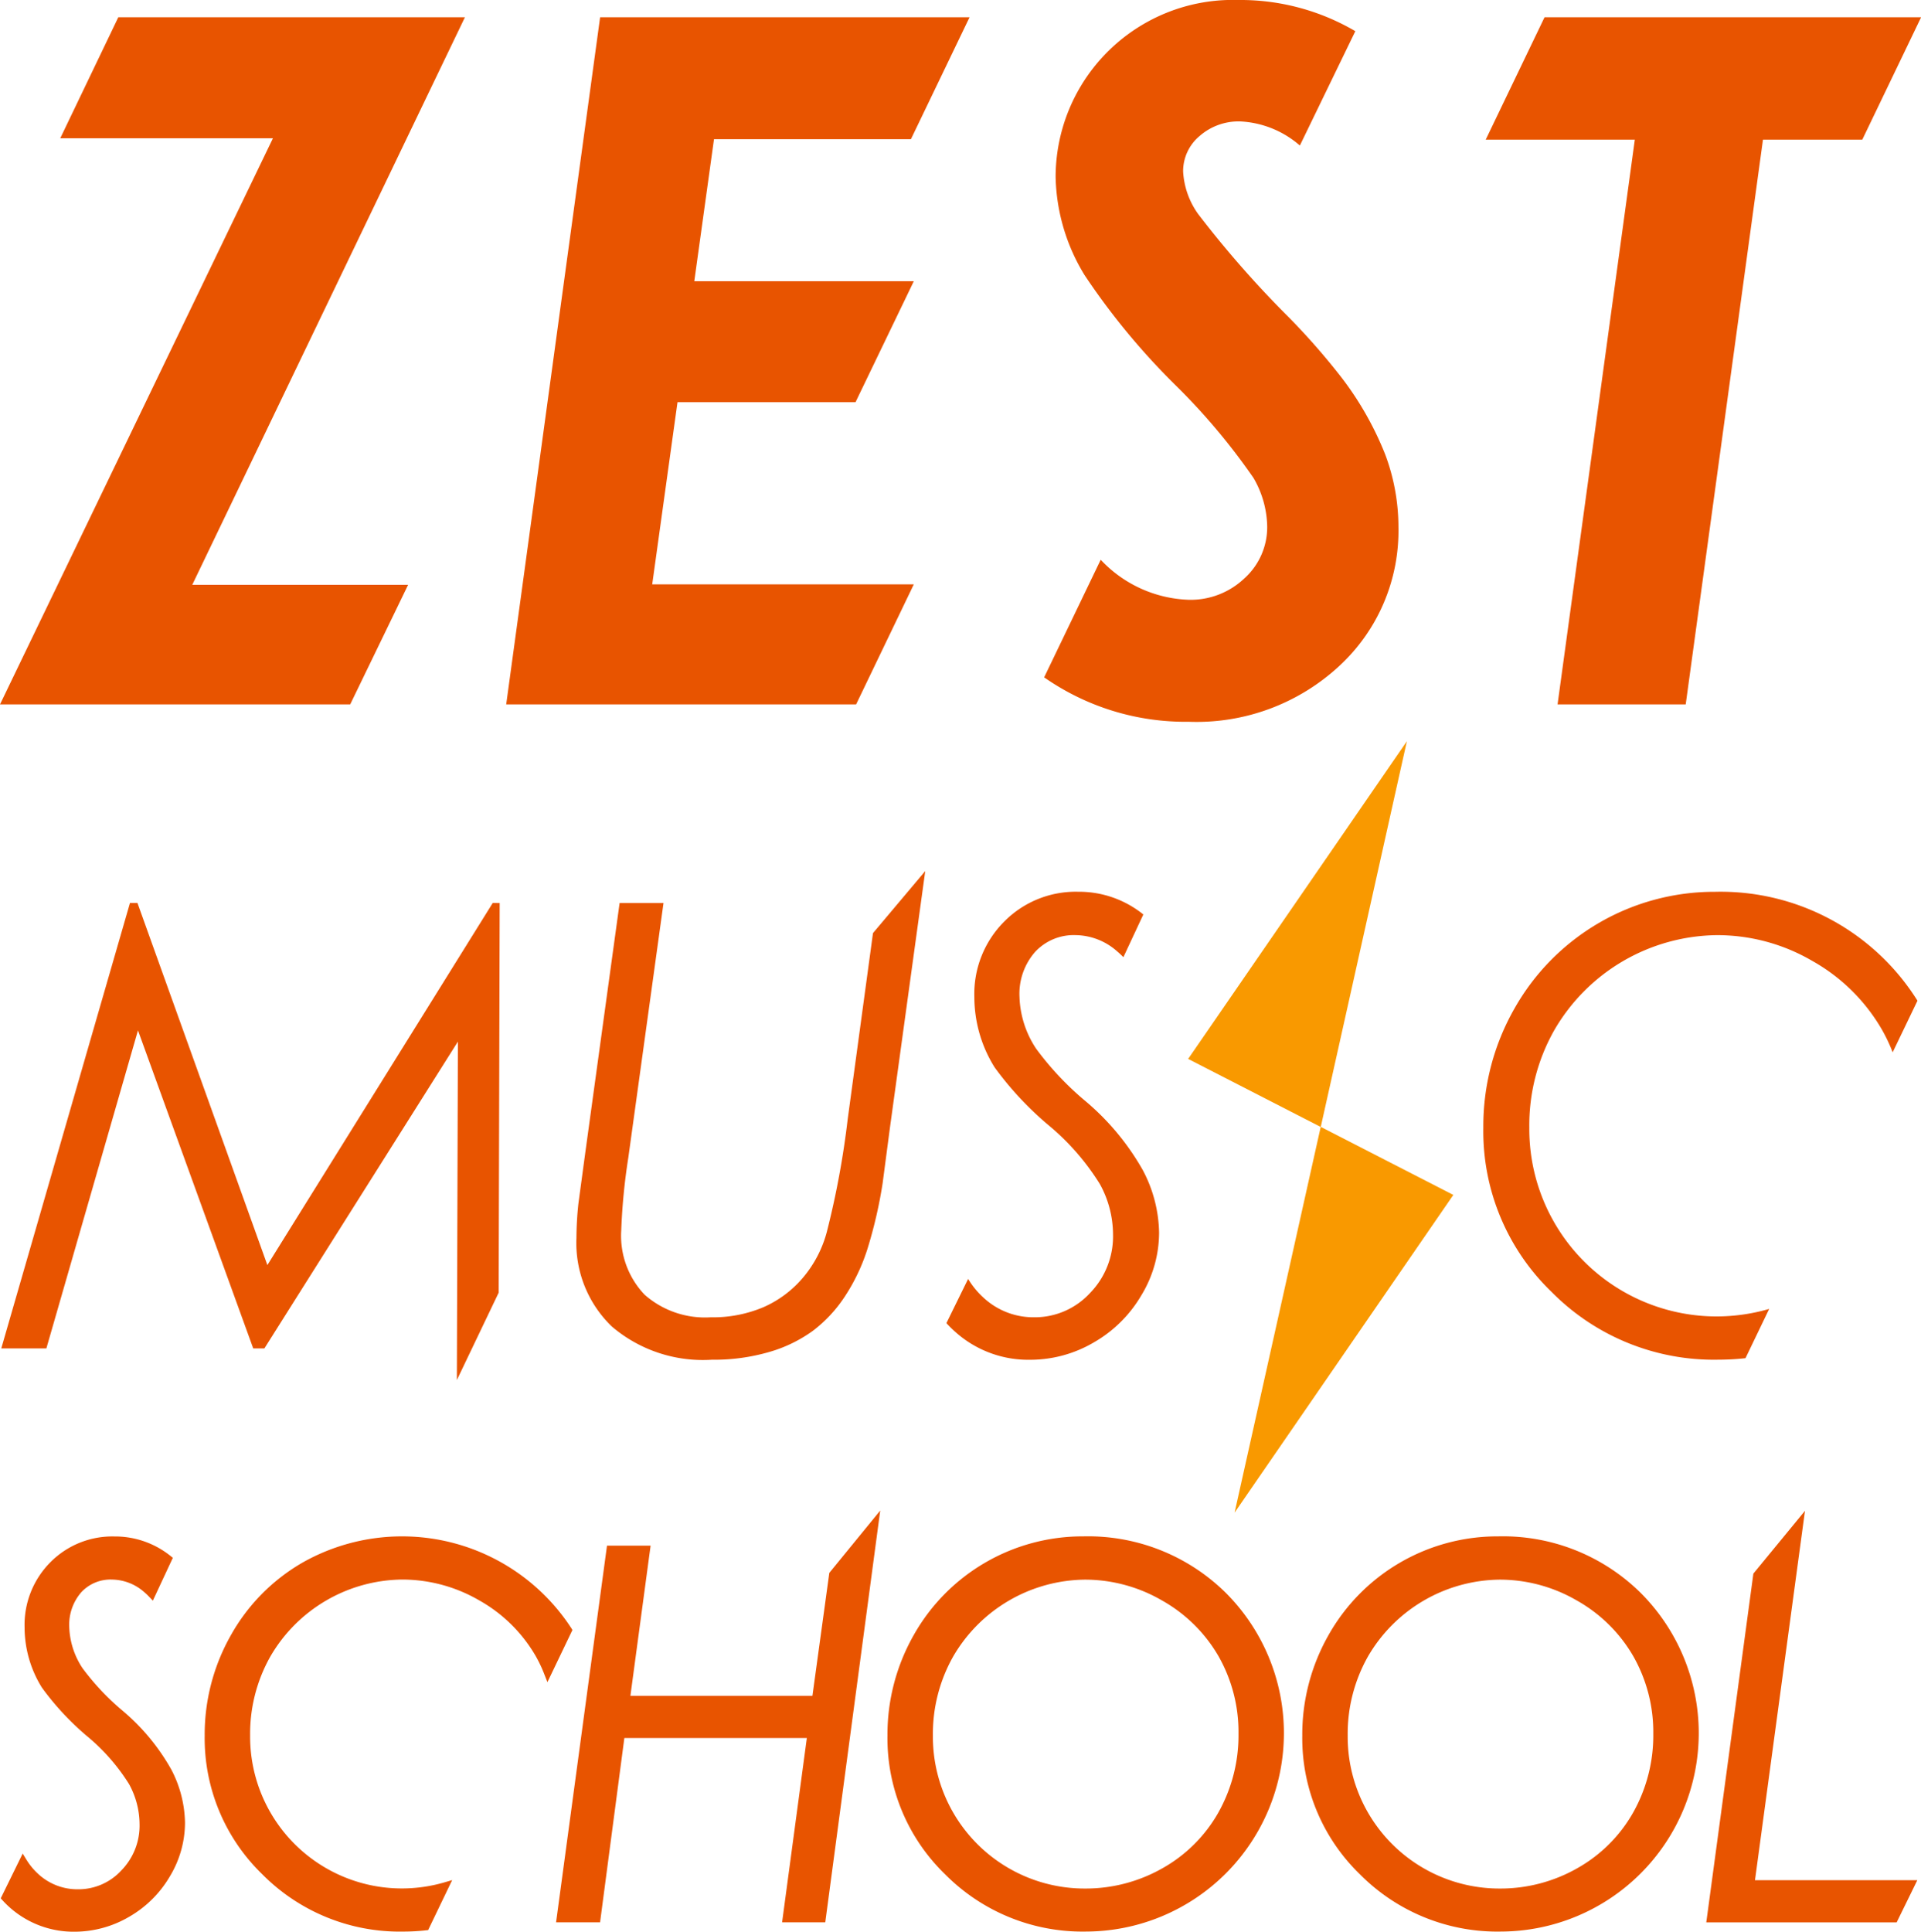
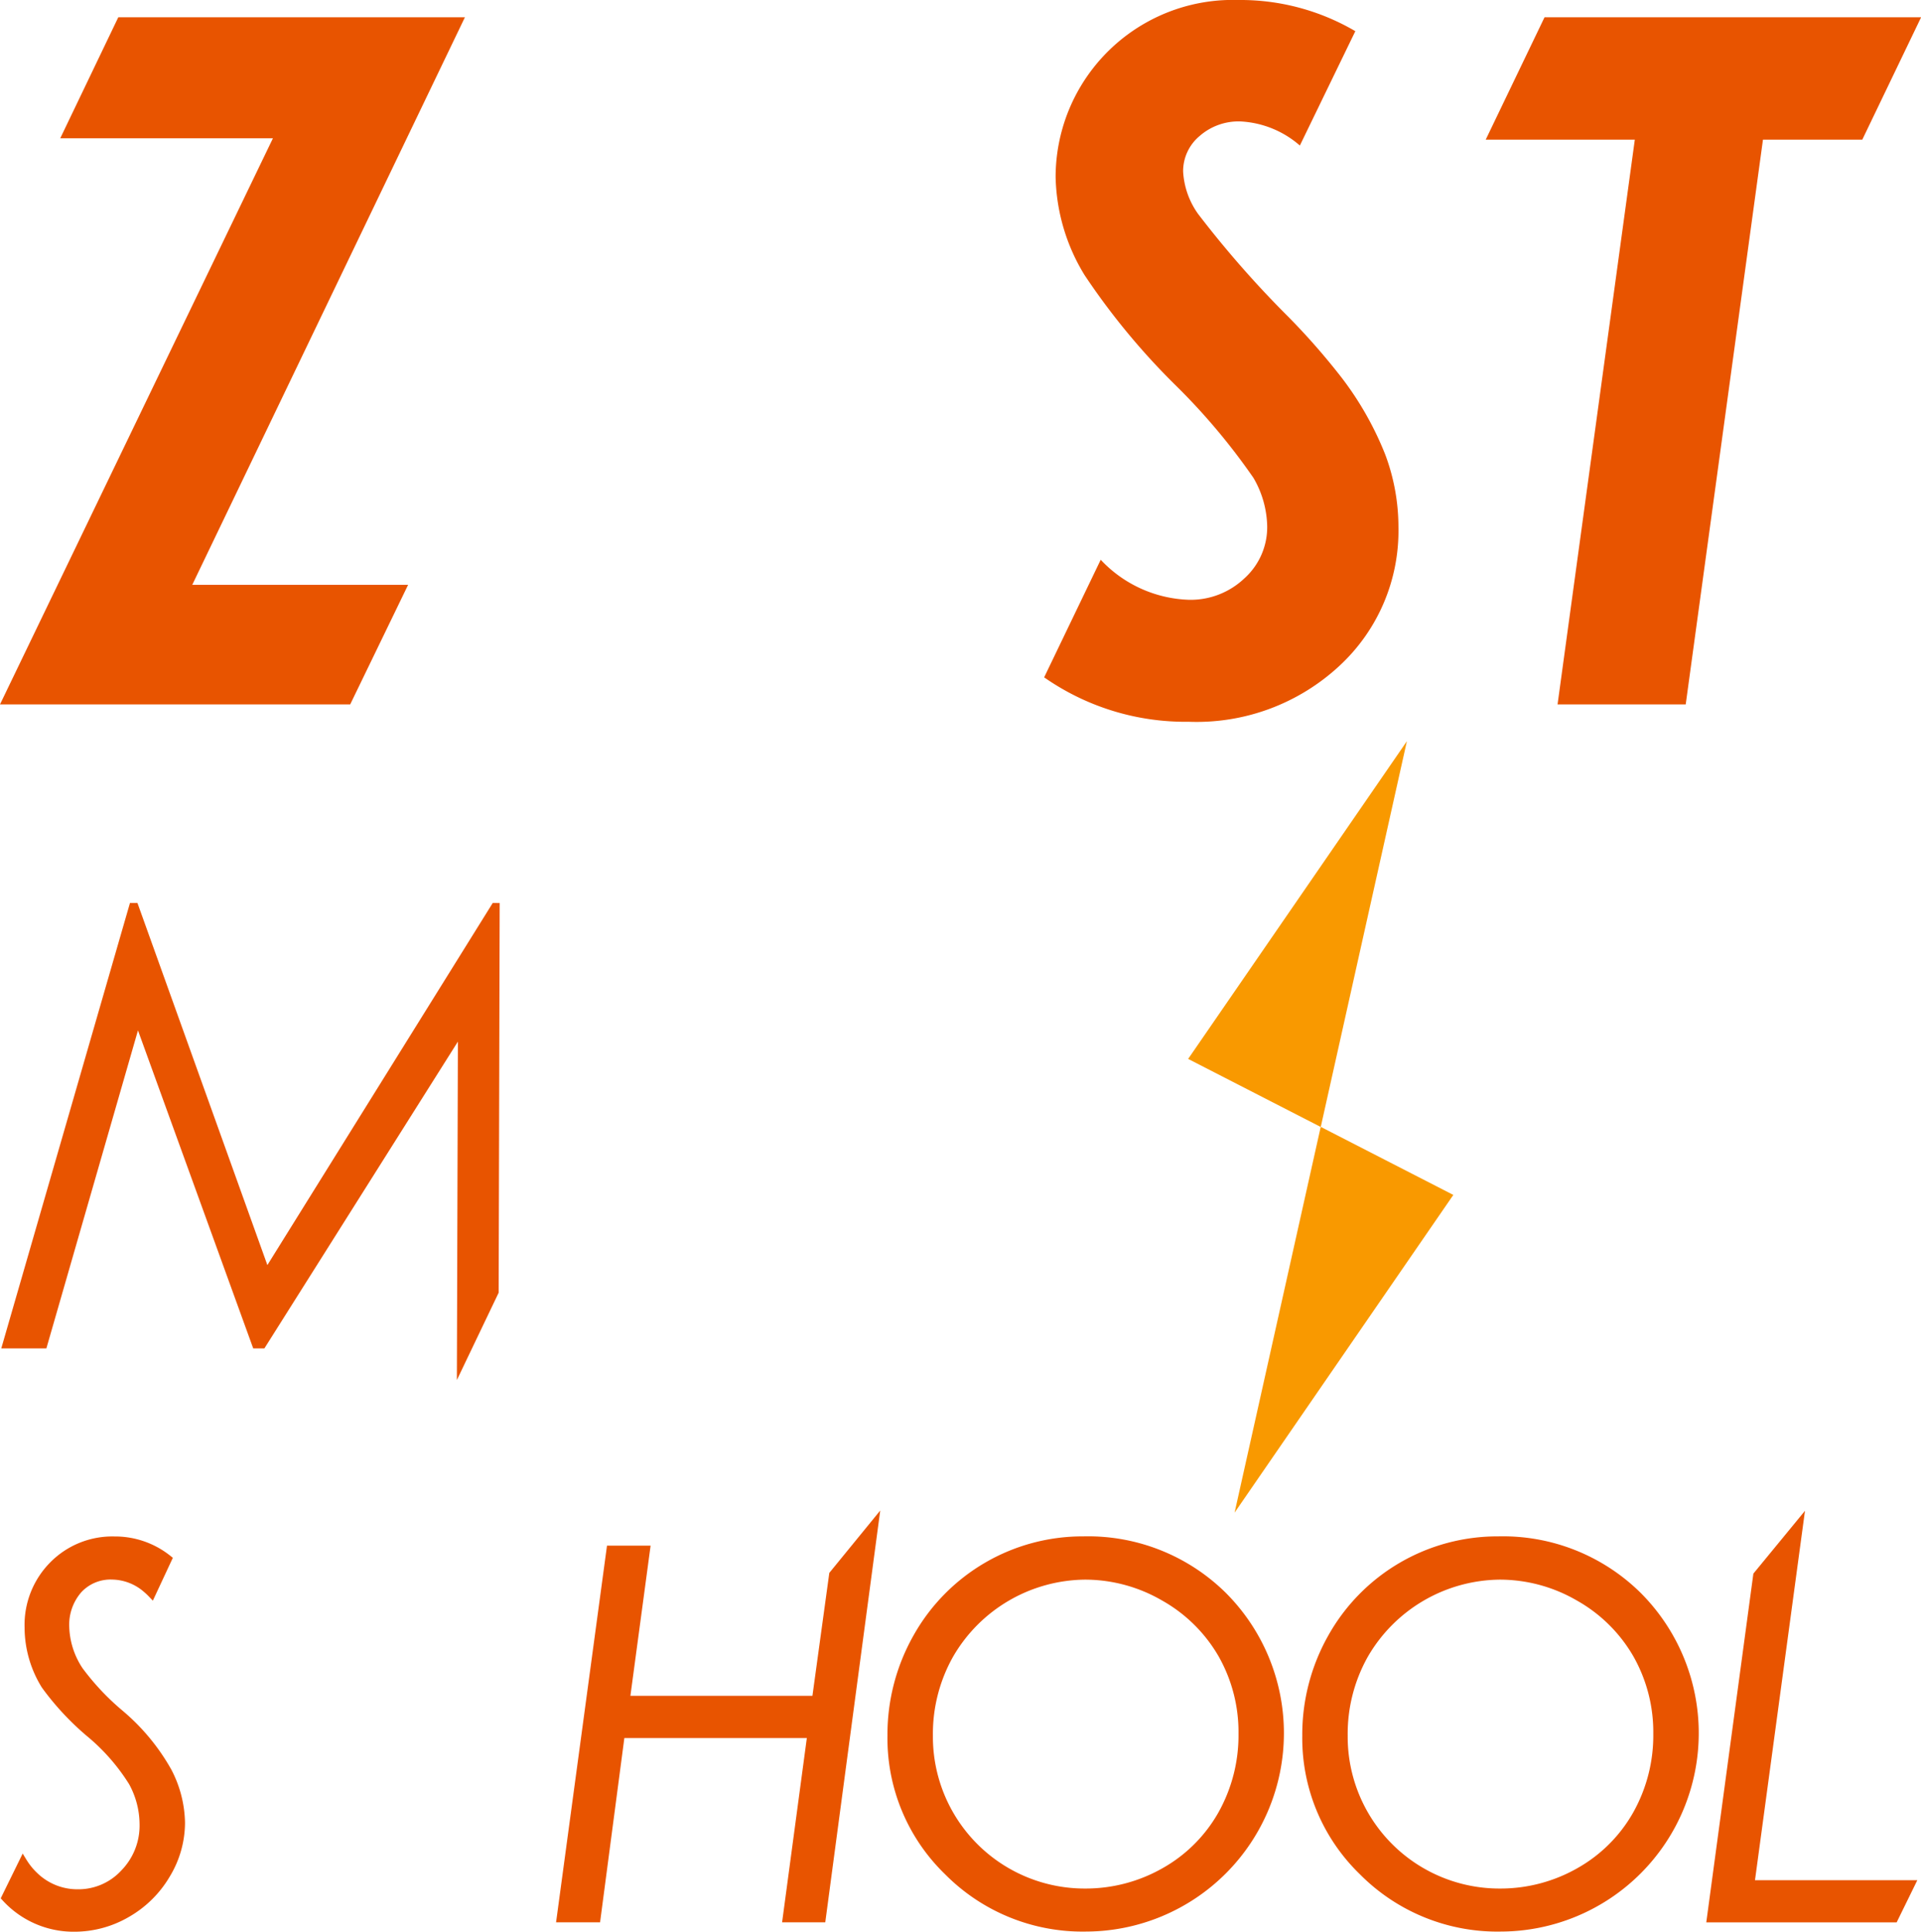
<svg xmlns="http://www.w3.org/2000/svg" width="84.543" height="85" viewBox="0 0 84.543 85">
  <g id="Group_2699" data-name="Group 2699" transform="translate(-95.165 -221.473)">
    <g id="Group_2646" data-name="Group 2646" transform="translate(95.165 221.473)">
      <path id="Path_2043" data-name="Path 2043" d="M100.371,222.582h15.255l-12,24.975h9.5l-2.549,5.262H95.165l12.012-24.913h-9.36Z" transform="translate(-95.165 -221.822)" fill="#e85400" />
-       <path id="Path_2044" data-name="Path 2044" d="M131.794,222.582h16.259l-2.58,5.365h-8.667l-.867,6.249H145.6l-2.565,5.324H135.2l-1.113,8.016H145.6l-2.539,5.282h-15.4Z" transform="translate(-105.383 -221.822)" fill="#e85400" />
      <path id="Path_2045" data-name="Path 2045" d="M164.681,246.105a5.568,5.568,0,0,0,3.871,1.761,3.434,3.434,0,0,0,2.456-.946,3.03,3.03,0,0,0,1-2.282,4.374,4.374,0,0,0-.606-2.138,28.173,28.173,0,0,0-3.464-4.111,30.73,30.73,0,0,1-3.967-4.81,8.576,8.576,0,0,1-1.274-4.316,7.8,7.8,0,0,1,8.037-7.79,9.99,9.99,0,0,1,5.153,1.372l-2.441,5.032a4.307,4.307,0,0,0-2.61-1.06,2.6,2.6,0,0,0-1.809.647,2.017,2.017,0,0,0-.719,1.551,3.543,3.543,0,0,0,.658,1.871,45.173,45.173,0,0,0,3.987,4.543,30.283,30.283,0,0,1,2.323,2.652,14.093,14.093,0,0,1,1.922,3.381,9.088,9.088,0,0,1,.586,3.2,8.092,8.092,0,0,1-2.59,6.105,9.237,9.237,0,0,1-6.639,2.467,10.852,10.852,0,0,1-6.363-1.955Z" transform="translate(-116.239 -221.473)" fill="#e85400" />
      <path id="Path_2046" data-name="Path 2046" d="M193.127,222.582H209.7l-2.589,5.386h-4.371l-3.4,24.851H193.7l3.4-24.851h-6.562Z" transform="translate(-125.152 -221.822)" fill="#e85400" />
    </g>
    <g id="Group_2650" data-name="Group 2650" transform="translate(95.221 254.089)">
      <path id="Path_2047" data-name="Path 2047" d="M117.182,279.434l-.045,17.147-1.839,3.844.045-14.893-8.516,13.5h-.492l-5.072-13.993-4.031,13.993H95.247l5.664-19.6h.329l5.718,15.934,9.918-15.934Z" transform="translate(-95.247 -272.313)" fill="#e85400" />
-       <path id="Path_2048" data-name="Path 2048" d="M134.068,278.789H136l-1.551,11.22a26.76,26.76,0,0,0-.309,3.185,3.753,3.753,0,0,0,1.03,2.832,4.019,4.019,0,0,0,2.908.993,5.7,5.7,0,0,0,2.334-.451,4.805,4.805,0,0,0,1.744-1.315,5.149,5.149,0,0,0,1.032-1.993,38.084,38.084,0,0,0,.919-4.968l1.112-8.18,2.3-2.73-1.556,11.309-.319,2.425a20.147,20.147,0,0,1-.666,2.886,8.409,8.409,0,0,1-1.005,2.112,6.048,6.048,0,0,1-1.408,1.506,6.17,6.17,0,0,1-1.915.926,8.687,8.687,0,0,1-2.52.34,6.174,6.174,0,0,1-4.409-1.466,5.1,5.1,0,0,1-1.553-3.891,14.766,14.766,0,0,1,.087-1.519l.31-2.293Z" transform="translate(-106.855 -271.668)" fill="#e85400" />
-       <path id="Path_2049" data-name="Path 2049" d="M156.876,295.749a3.651,3.651,0,0,0,.687.835,3.228,3.228,0,0,0,2.212.853,3.3,3.3,0,0,0,2.452-1.052,3.578,3.578,0,0,0,1.026-2.6,4.619,4.619,0,0,0-.58-2.212,10.686,10.686,0,0,0-2.272-2.6,14.386,14.386,0,0,1-2.358-2.532,5.845,5.845,0,0,1-.893-3.092,4.506,4.506,0,0,1,1.313-3.324,4.425,4.425,0,0,1,3.258-1.313,4.5,4.5,0,0,1,2.866,1l-.878,1.88a3.448,3.448,0,0,0-.268-.251,2.8,2.8,0,0,0-1.839-.72,2.316,2.316,0,0,0-1.779.74,2.791,2.791,0,0,0-.686,1.979,4.345,4.345,0,0,0,.733,2.279,13.2,13.2,0,0,0,2.186,2.319,11.106,11.106,0,0,1,2.512,3.032,6.065,6.065,0,0,1,.712,2.753,5.323,5.323,0,0,1-.779,2.745,5.714,5.714,0,0,1-2.1,2.079,5.527,5.527,0,0,1-2.8.76,4.805,4.805,0,0,1-3.259-1.2,5.067,5.067,0,0,1-.421-.412Z" transform="translate(-114.325 -272.087)" fill="#e85400" />
      <g id="Group_2648" data-name="Group 2648" transform="translate(52.234)">
        <g id="Group_2647" data-name="Group 2647">
          <path id="Path_2050" data-name="Path 2050" d="M181.063,269.047l-9.627,13.981,5.836,2.995Z" transform="translate(-171.436 -269.047)" fill="#f99900" />
          <path id="Path_2051" data-name="Path 2051" d="M174.418,310.778l9.627-13.981-5.836-2.995Z" transform="translate(-172.374 -276.831)" fill="#f99900" />
        </g>
      </g>
      <g id="Group_2649" data-name="Group 2649" transform="translate(65.224 6.627)">
-         <path id="Path_2052" data-name="Path 2052" d="M200.671,297.4a8.246,8.246,0,0,1-8.262-8.309,8.489,8.489,0,0,1,1.095-4.281,8.372,8.372,0,0,1,7.167-4.188,8.287,8.287,0,0,1,4.192,1.134,8.122,8.122,0,0,1,3.063,3.021,7.458,7.458,0,0,1,.474,1l1.092-2.271a10.22,10.22,0,0,0-8.907-4.792,10.1,10.1,0,0,0-8.834,5.144,10.446,10.446,0,0,0-1.366,5.237,9.813,9.813,0,0,0,3,7.223,10.035,10.035,0,0,0,7.36,2.985,10.836,10.836,0,0,0,1.178-.066l1.043-2.168A8.353,8.353,0,0,1,200.671,297.4Z" transform="translate(-190.384 -278.714)" fill="#e85400" />
-       </g>
+         </g>
    </g>
    <g id="Group_2651" data-name="Group 2651" transform="translate(95.197 287.943)">
      <path id="Path_2053" data-name="Path 2053" d="M100.594,327.774a10.934,10.934,0,0,1-1.783-1.888,3.465,3.465,0,0,1-.584-1.805,2.178,2.178,0,0,1,.527-1.533,1.752,1.752,0,0,1,1.358-.561,2.181,2.181,0,0,1,1.422.559,2.711,2.711,0,0,1,.21.2l.162.169.88-1.886-.1-.079a3.9,3.9,0,0,0-2.475-.86,3.836,3.836,0,0,0-2.815,1.135,3.908,3.908,0,0,0-1.135,2.87,5.021,5.021,0,0,0,.764,2.648,12.116,12.116,0,0,0,1.985,2.135,8.772,8.772,0,0,1,1.85,2.111,3.7,3.7,0,0,1,.461,1.759,2.823,2.823,0,0,1-.806,2.043,2.567,2.567,0,0,1-1.918.825,2.534,2.534,0,0,1-1.728-.667,2.916,2.916,0,0,1-.54-.657l-.152-.248-.966,1.969.073.081a4.224,4.224,0,0,0,3.169,1.389,4.761,4.761,0,0,0,2.4-.651,4.911,4.911,0,0,0,1.8-1.781,4.59,4.59,0,0,0,.668-2.358,5.216,5.216,0,0,0-.607-2.354A9.4,9.4,0,0,0,100.594,327.774Z" transform="translate(-95.211 -318.949)" fill="#e85400" />
      <path id="Path_2054" data-name="Path 2054" d="M142.141,326.582h-8.011l.889-6.608H133.1l-2.217,16.394-.025.181h1.937l1.069-8.111h8.031l-1.089,8.111h1.9l2.419-18.121-2.241,2.744Z" transform="translate(-106.418 -318.428)" fill="#e85400" />
      <path id="Path_2055" data-name="Path 2055" d="M160.753,320.086a8.53,8.53,0,0,0-7.465,4.347,8.86,8.86,0,0,0-1.154,4.421,8.327,8.327,0,0,0,2.535,6.1,8.514,8.514,0,0,0,6.216,2.522,8.731,8.731,0,0,0,6.161-14.883A8.625,8.625,0,0,0,160.753,320.086Zm6.83,8.686a6.929,6.929,0,0,1-.882,3.46,6.453,6.453,0,0,1-2.452,2.451,6.838,6.838,0,0,1-3.424.9,6.679,6.679,0,0,1-6.691-6.73,6.913,6.913,0,0,1,.887-3.471,6.785,6.785,0,0,1,5.8-3.392,6.756,6.756,0,0,1,3.4.919,6.61,6.61,0,0,1,2.48,2.445A6.748,6.748,0,0,1,167.583,328.772Z" transform="translate(-113.109 -318.949)" fill="#e85400" />
      <path id="Path_2056" data-name="Path 2056" d="M187.381,320.086a8.53,8.53,0,0,0-7.465,4.347,8.859,8.859,0,0,0-1.154,4.421,8.329,8.329,0,0,0,2.535,6.1,8.514,8.514,0,0,0,6.217,2.522,8.731,8.731,0,0,0,6.161-14.883A8.626,8.626,0,0,0,187.381,320.086Zm6.829,8.686a6.921,6.921,0,0,1-.882,3.46,6.456,6.456,0,0,1-2.452,2.451,6.837,6.837,0,0,1-3.424.9,6.679,6.679,0,0,1-6.691-6.73,6.919,6.919,0,0,1,.886-3.471,6.785,6.785,0,0,1,5.8-3.392,6.751,6.751,0,0,1,3.4.919,6.607,6.607,0,0,1,2.48,2.445A6.755,6.755,0,0,1,194.21,328.772Z" transform="translate(-121.481 -318.949)" fill="#e85400" />
      <path id="Path_2057" data-name="Path 2057" d="M206.838,334.7l2.2-16.255-2.242,2.728-.029.036-2.048,15.165-.025.181h8.379l.909-1.855Z" transform="translate(-129.633 -318.433)" fill="#e85400" />
-       <path id="Path_2058" data-name="Path 2058" d="M124.444,324.134a8.89,8.89,0,0,0-11.837-2.893,8.444,8.444,0,0,0-3.15,3.193,8.862,8.862,0,0,0-1.154,4.421,8.329,8.329,0,0,0,2.535,6.1,8.516,8.516,0,0,0,6.217,2.522,9.066,9.066,0,0,0,.994-.056l.088-.009,1.058-2.2-.342.1a6.706,6.706,0,0,1-1.859.267,6.681,6.681,0,0,1-6.691-6.73,6.913,6.913,0,0,1,.887-3.471,6.787,6.787,0,0,1,5.8-3.392,6.753,6.753,0,0,1,3.4.919,6.6,6.6,0,0,1,2.48,2.445,5.931,5.931,0,0,1,.383.81l.134.341,1.1-2.293Z" transform="translate(-99.327 -318.949)" fill="#e85400" />
    </g>
  </g>
</svg>